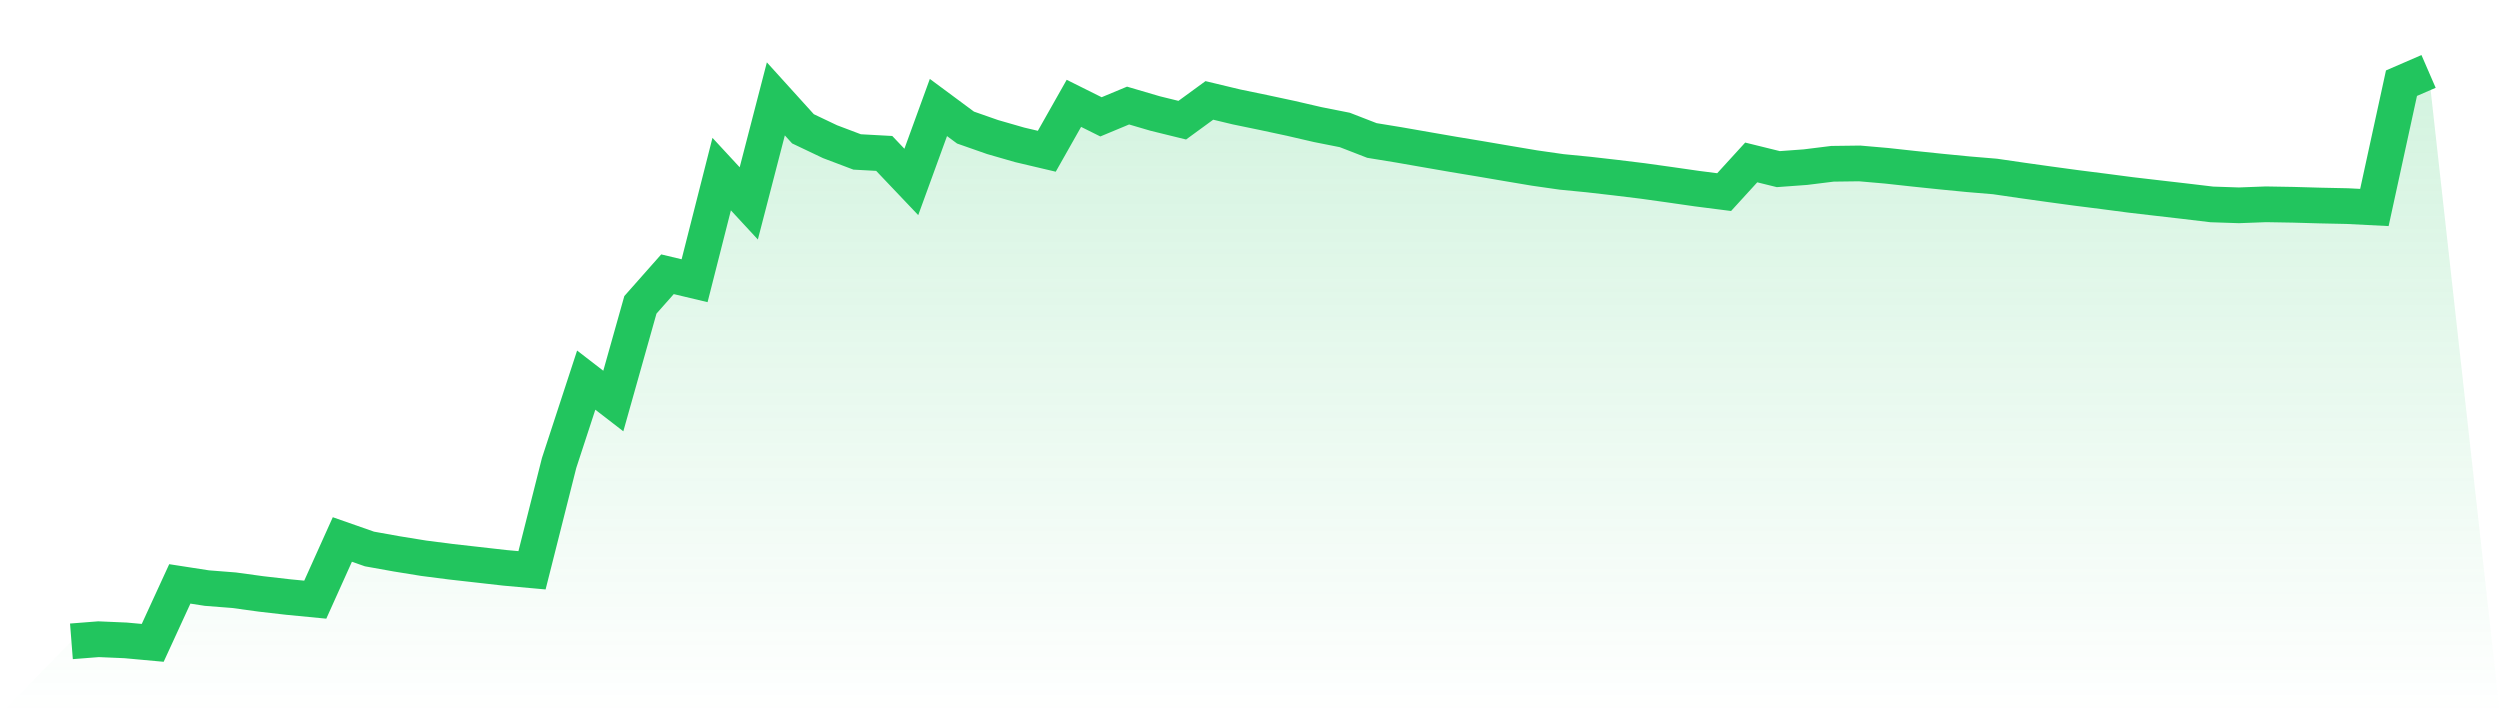
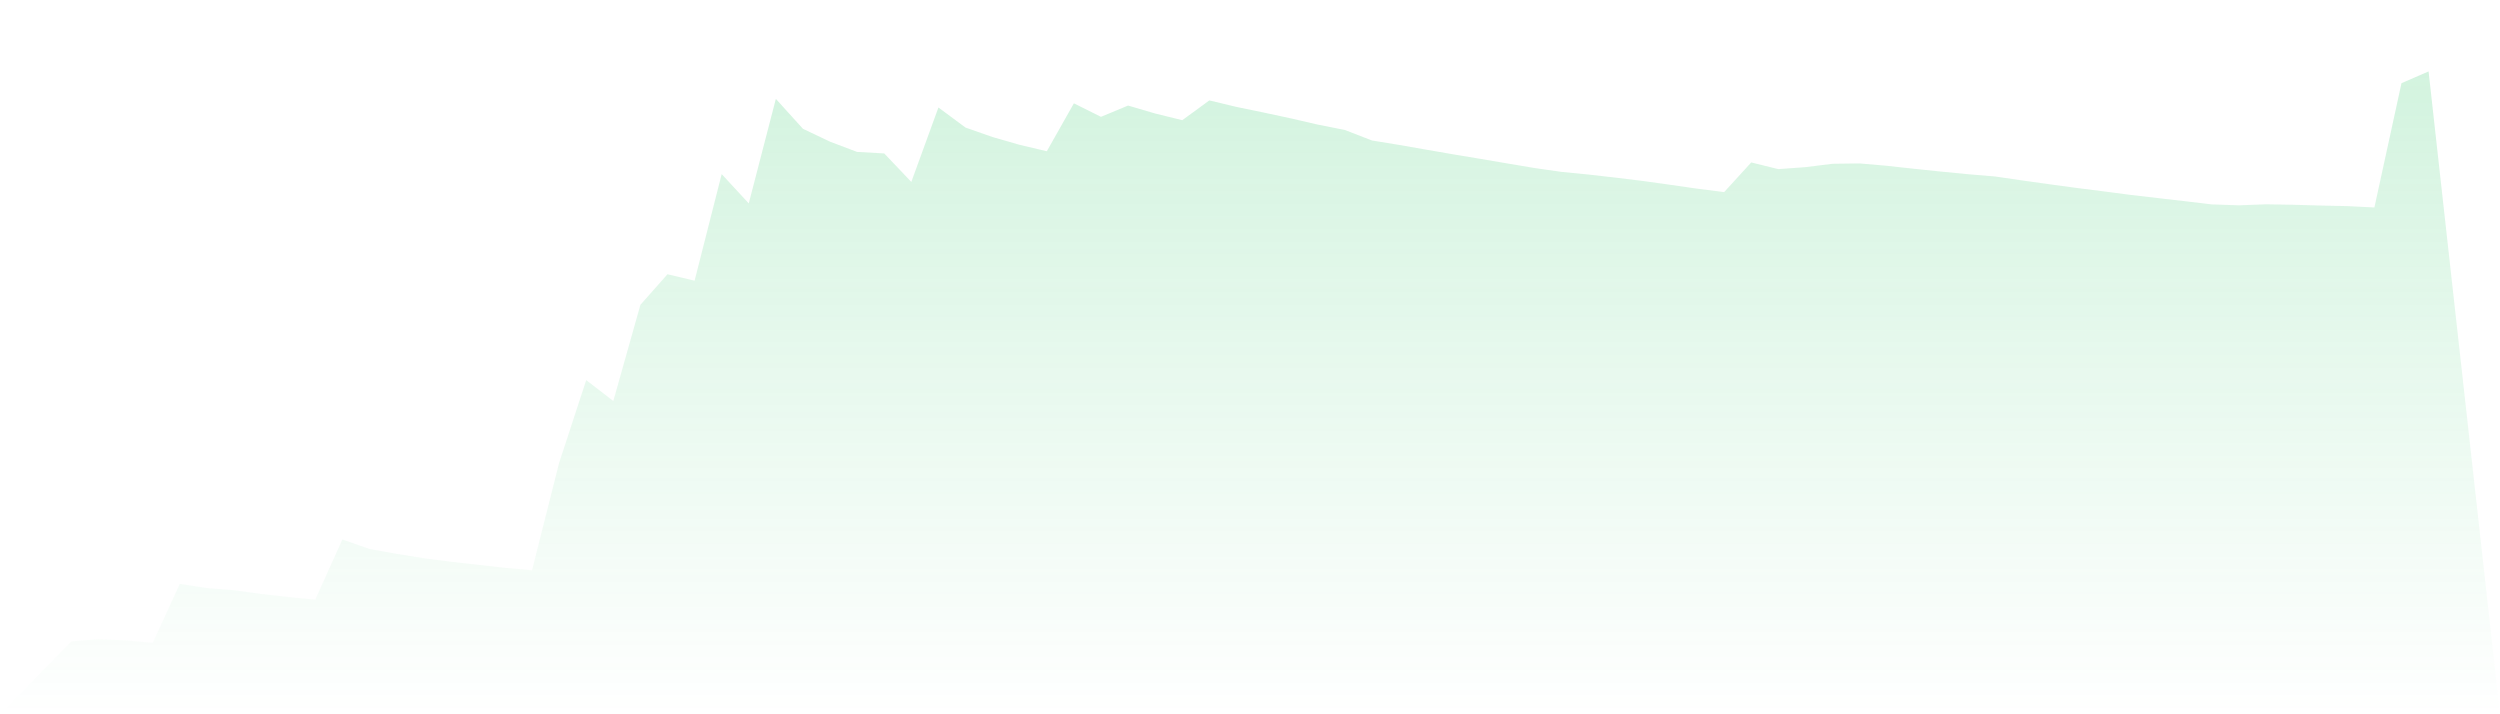
<svg xmlns="http://www.w3.org/2000/svg" viewBox="0 0 140 40">
  <defs>
    <linearGradient id="gradient" x1="0" x2="0" y1="0" y2="1">
      <stop offset="0%" stop-color="#22c55e" stop-opacity="0.2" />
      <stop offset="100%" stop-color="#22c55e" stop-opacity="0" />
    </linearGradient>
  </defs>
  <path d="M4,35.915 L4,35.915 L5.517,35.796 L7.034,35.861 L8.552,36 L10.069,32.698 L11.586,32.933 L13.103,33.052 L14.621,33.26 L16.138,33.434 L17.655,33.581 L19.172,30.211 L20.69,30.743 L22.207,31.015 L23.724,31.261 L25.241,31.456 L26.759,31.627 L28.276,31.799 L29.793,31.936 L31.31,25.926 L32.828,21.287 L34.345,22.457 L35.862,17.072 L37.379,15.358 L38.897,15.72 L40.414,9.75 L41.931,11.39 L43.448,5.537 L44.966,7.213 L46.483,7.935 L48,8.509 L49.517,8.592 L51.034,10.188 L52.552,6.02 L54.069,7.144 L55.586,7.675 L57.103,8.112 L58.621,8.47 L60.138,5.787 L61.655,6.543 L63.172,5.911 L64.69,6.357 L66.207,6.73 L67.724,5.623 L69.241,5.987 L70.759,6.301 L72.276,6.626 L73.793,6.977 L75.31,7.278 L76.828,7.867 L78.345,8.115 L79.862,8.38 L81.379,8.643 L82.897,8.895 L84.414,9.154 L85.931,9.409 L87.448,9.626 L88.966,9.775 L90.483,9.949 L92,10.134 L93.517,10.346 L95.034,10.564 L96.552,10.758 L98.069,9.097 L99.586,9.471 L101.103,9.36 L102.621,9.172 L104.138,9.152 L105.655,9.284 L107.172,9.45 L108.69,9.608 L110.207,9.756 L111.724,9.883 L113.241,10.104 L114.759,10.317 L116.276,10.523 L117.793,10.715 L119.31,10.914 L120.828,11.091 L122.345,11.266 L123.862,11.447 L125.379,11.498 L126.897,11.441 L128.414,11.467 L129.931,11.51 L131.448,11.542 L132.966,11.619 L134.483,4.658 L136,4 L140,40 L0,40 z" fill="url(#gradient)" />
-   <path d="M4,35.915 L4,35.915 L5.517,35.796 L7.034,35.861 L8.552,36 L10.069,32.698 L11.586,32.933 L13.103,33.052 L14.621,33.26 L16.138,33.434 L17.655,33.581 L19.172,30.211 L20.69,30.743 L22.207,31.015 L23.724,31.261 L25.241,31.456 L26.759,31.627 L28.276,31.799 L29.793,31.936 L31.31,25.926 L32.828,21.287 L34.345,22.457 L35.862,17.072 L37.379,15.358 L38.897,15.72 L40.414,9.75 L41.931,11.39 L43.448,5.537 L44.966,7.213 L46.483,7.935 L48,8.509 L49.517,8.592 L51.034,10.188 L52.552,6.02 L54.069,7.144 L55.586,7.675 L57.103,8.112 L58.621,8.47 L60.138,5.787 L61.655,6.543 L63.172,5.911 L64.69,6.357 L66.207,6.73 L67.724,5.623 L69.241,5.987 L70.759,6.301 L72.276,6.626 L73.793,6.977 L75.31,7.278 L76.828,7.867 L78.345,8.115 L79.862,8.38 L81.379,8.643 L82.897,8.895 L84.414,9.154 L85.931,9.409 L87.448,9.626 L88.966,9.775 L90.483,9.949 L92,10.134 L93.517,10.346 L95.034,10.564 L96.552,10.758 L98.069,9.097 L99.586,9.471 L101.103,9.36 L102.621,9.172 L104.138,9.152 L105.655,9.284 L107.172,9.45 L108.69,9.608 L110.207,9.756 L111.724,9.883 L113.241,10.104 L114.759,10.317 L116.276,10.523 L117.793,10.715 L119.31,10.914 L120.828,11.091 L122.345,11.266 L123.862,11.447 L125.379,11.498 L126.897,11.441 L128.414,11.467 L129.931,11.51 L131.448,11.542 L132.966,11.619 L134.483,4.658 L136,4" fill="none" stroke="#22c55e" stroke-width="2" />
</svg>